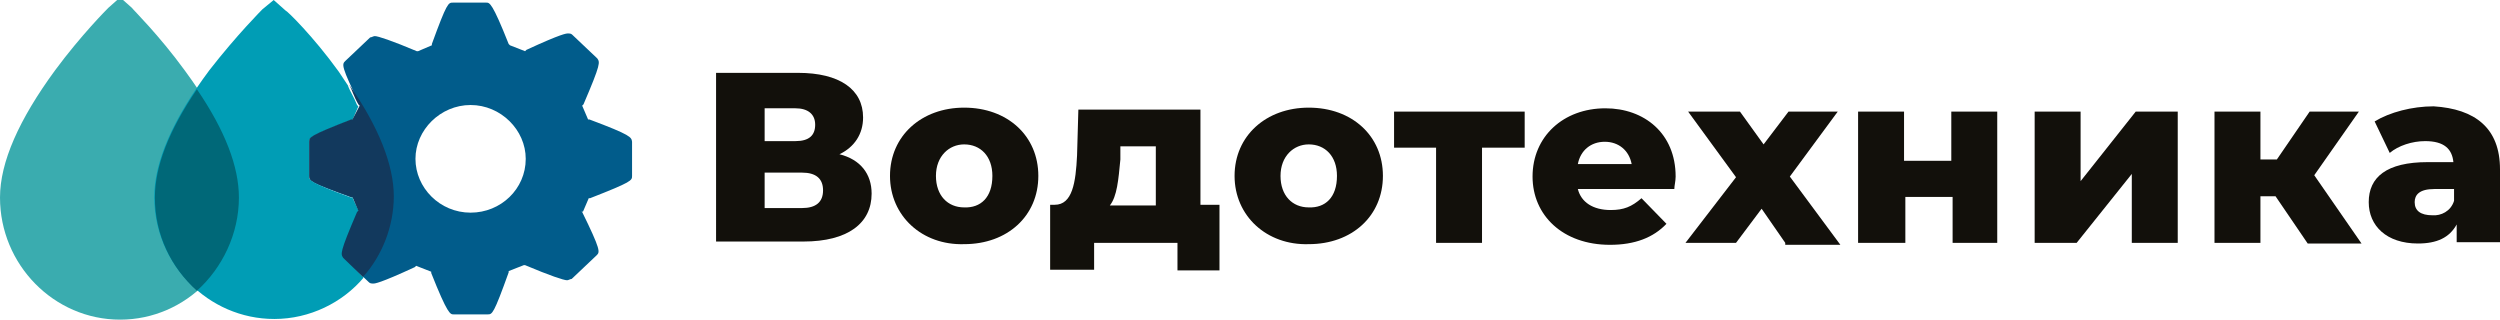
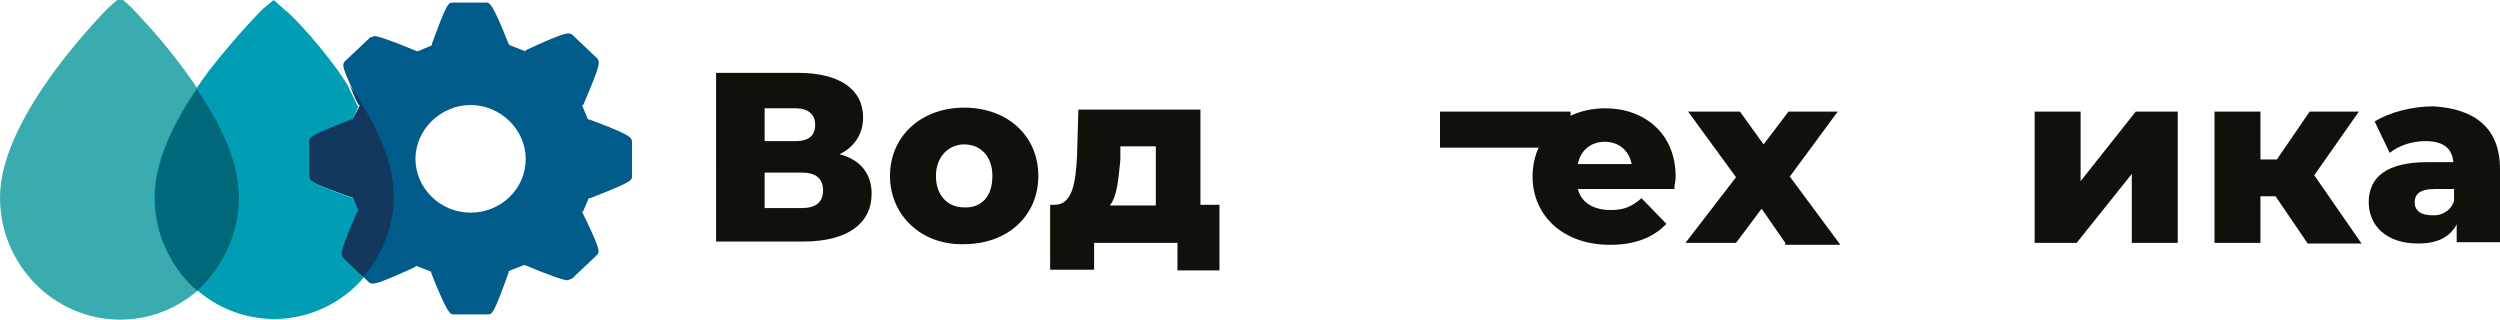
<svg xmlns="http://www.w3.org/2000/svg" id="Слой_1" x="0px" y="0px" viewBox="0 0 380.9 48.7" style="enable-background:new 0 0 380.9 48.7;" xml:space="preserve">
  <style type="text/css"> .st0{fill:#12100B;} .st1{fill:#3AACAF;} .st2{fill:#015C8B;} .st3{fill:#009DB5;} .st4{fill:#12395D;} .st5{fill:#006878;} </style>
  <g>
    <g>
      <path class="st0" d="M132.8,29.5c0,4.5-3.6,7.3-10.4,7.3h-13.3V11.1h12.5c6.3,0,9.9,2.5,9.9,6.8c0,2.5-1.3,4.5-3.6,5.6 C131.1,24.3,132.8,26.5,132.8,29.5z M116.5,21.5h4.7c2.1,0,3-0.9,3-2.5c0-1.6-1.1-2.5-3-2.5h-4.7V21.5z M125.4,29 c0-1.8-1.1-2.7-3.2-2.7h-5.7v5.4h5.7C124.3,31.7,125.4,30.8,125.4,29z" />
      <path class="st0" d="M135.6,26.8c0-6.1,4.8-10.4,11.3-10.4c6.6,0,11.3,4.3,11.3,10.4s-4.7,10.4-11.3,10.4 C140.5,37.4,135.6,32.9,135.6,26.8z M151.2,26.8c0-3-1.8-4.8-4.3-4.8c-2.3,0-4.3,1.8-4.3,4.8s1.8,4.8,4.3,4.8 C149.4,31.7,151.2,30.1,151.2,26.8z" />
      <path class="st0" d="M185.8,31.3v9.9h-6.4V37h-12.7v4.1H160v-9.9h0.7c2.7,0,3.2-3.4,3.4-7.5l0.2-7h18.6v14.5H185.8z M169.1,31.3h7 v-9h-5.4v2C170.4,27.4,170.2,29.9,169.1,31.3z" />
-       <path class="st0" d="M188.1,26.8c0-6.1,4.8-10.4,11.3-10.4c6.6,0,11.3,4.3,11.3,10.4s-4.7,10.4-11.3,10.4 C193,37.4,188.1,32.9,188.1,26.8z M203.7,26.8c0-3-1.8-4.8-4.3-4.8c-2.3,0-4.3,1.8-4.3,4.8s1.8,4.8,4.3,4.8 C201.9,31.7,203.7,30.1,203.7,26.8z" />
-       <path class="st0" d="M232.2,22.5h-6.4V37h-7V22.5h-6.4V17h19.9V22.5z" />
+       <path class="st0" d="M232.2,22.5h-6.4V37V22.5h-6.4V17h19.9V22.5z" />
      <path class="st0" d="M255.1,28.8h-14.7c0.5,2,2.3,3.2,5,3.2c2,0,3.2-0.5,4.7-1.8l3.8,3.9c-2,2.1-4.8,3.2-8.6,3.2 c-7.2,0-11.8-4.5-11.8-10.4c0-6.1,4.7-10.4,11.1-10.4c5.9,0,10.7,3.8,10.7,10.4C255.3,27.6,255.1,28.3,255.1,28.8z M240.4,25h8.2 c-0.4-2.1-2-3.4-4.1-3.4S240.8,22.9,240.4,25z" />
      <path class="st0" d="M272,37l-3.6-5.2l-3.9,5.2h-7.7l7.7-10l-7.3-10h7.9l3.6,5l3.8-5h7.5l-7.3,9.9l7.7,10.4H272V37z" />
-       <path class="st0" d="M283.1,17h7v7.5h7.2V17h7V37h-6.8v-7h-7.2v7h-7.2V17z" />
      <path class="st0" d="M310,17h7v10.6l8.4-10.6h6.4V37h-7V26.5L316.4,37H310V17z" />
      <path class="st0" d="M346.7,29.9h-2.3V37h-7V17h7v7.3h2.5l5-7.3h7.5l-6.8,9.7l7.2,10.4h-8.2L346.7,29.9z" />
      <path class="st0" d="M380.9,25.8v11.1h-6.6v-2.7c-1.1,2-3,2.9-5.9,2.9c-4.8,0-7.5-2.7-7.5-6.3c0-3.8,2.7-6.1,9-6.1h3.9 c-0.2-2-1.4-3.2-4.3-3.2c-2,0-4.1,0.7-5.4,1.8l-2.3-4.8c2.3-1.4,5.7-2.3,9-2.3C377.1,16.6,380.9,19.5,380.9,25.8z M373.9,30.6 v-1.8h-3c-2.3,0-3,0.9-3,2c0,1.3,0.9,2,2.7,2C371.9,32.9,373.4,32.2,373.9,30.6z" />
    </g>
    <g>
      <path class="st1" d="M20.1,1.2l-1.8-1.6l-1.8,1.6c-0.2,0.2-4.1,4.1-8.1,9.5C2.9,18.2,0,24.7,0,30.1c0,10.2,8.2,18.6,18.3,18.6 s18.3-8.4,18.3-18.6c0-5.4-2.9-11.8-8.4-19.3C24.2,5.3,20.2,1.4,20.1,1.2L20.1,1.2z" />
      <g>
        <g>
          <path class="st2" d="M89.8,18.2h-0.2l-0.9-2.1l0.2-0.2c2.7-6.3,2.5-6.4,2.1-7l-3.8-3.6c-0.2-0.2-0.4-0.2-0.7-0.2 c-0.2,0-0.9,0-6.3,2.5l-0.2,0.2l-2.3-0.9l-0.2-0.2c-2.5-6.3-2.9-6.3-3.4-6.3H69c-0.7,0-0.9,0-3.2,6.3v0.2l-2.1,0.9h-0.2 c-3.8-1.6-5.9-2.3-6.4-2.3c-0.2,0-0.5,0.2-0.7,0.2l-3.8,3.6c-0.5,0.5-0.7,0.7,2.3,6.8l0.2,0.2l-1.3,2h-0.2 c-6.4,2.5-6.4,2.7-6.4,3.4v5.2c0,0.7,0,0.9,6.4,3.2h0.2l0.9,2.1l-0.2,0.2c-2.7,6.3-2.5,6.4-2.1,7l3.8,3.6 c0.2,0.2,0.4,0.2,0.7,0.2c0.2,0,0.9,0,6.3-2.5l0.2-0.2l2.3,0.9v0.2c2.5,6.3,2.9,6.3,3.4,6.3h5.2c0.7,0,0.9,0,3.2-6.4v-0.2 l2.3-0.9h0.2c3.8,1.6,5.9,2.3,6.4,2.3c0.2,0,0.5-0.2,0.7-0.2l3.8-3.6c0.5-0.5,0.7-0.7-2.3-6.8l0.2,0.2l0.9-2.1h0.2 c6.4-2.5,6.4-2.7,6.4-3.4v-5.2C96.2,20.9,96.2,20.6,89.8,18.2z M71.7,32.4c-4.7,0-8.4-3.8-8.4-8.2s3.8-8.2,8.4-8.2 s8.4,3.8,8.4,8.2C80.1,28.8,76.3,32.4,71.7,32.4z" />
        </g>
      </g>
      <path class="st3" d="M54.6,32.6l0.2-0.2l-1.1-2.3h-0.2c-6.4-2.3-6.4-2.7-6.4-3.2v-5.2c0-0.7,0-0.9,6.4-3.4h0.2l0.9-2.1l-0.2-0.2 c-0.5-1.3-1.1-2.1-1.4-3c-0.5-0.7-0.9-1.4-1.4-2.1c-3.9-5.4-7.9-9.3-8.1-9.3l-1.8-1.6L40,1.4c0,0-3.9,3.9-8.1,9.3 c-5.6,7.5-8.4,14-8.4,19.3c0,10.2,8.2,18.6,18.3,18.6c5.4,0,10.4-2.5,13.6-6.3l-2.9-3C52,39,51.8,38.8,54.6,32.6z" />
      <path class="st4" d="M53.2,12.9c0.4,0.7,0.7,1.8,1.4,3l0.2,0.2l-1.1,2.1h-0.2c-6.4,2.5-6.4,2.7-6.4,3.4v5.2c0,0.7,0,0.9,6.4,3.2 h0.2l0.9,2.1l-0.2,0.2c-2.7,6.3-2.5,6.4-2.1,7l3,2.9C58.2,39,60,34.5,60,29.9C60,25.2,57.7,19.3,53.2,12.9z" />
      <path class="st5" d="M36.4,30.1c0-4.7-2.1-10.2-6.4-16.5c-4.3,6.3-6.4,11.8-6.4,16.5c0,5.7,2.5,10.7,6.4,14.2 C33.9,40.8,36.4,35.6,36.4,30.1z" />
    </g>
  </g>
</svg>